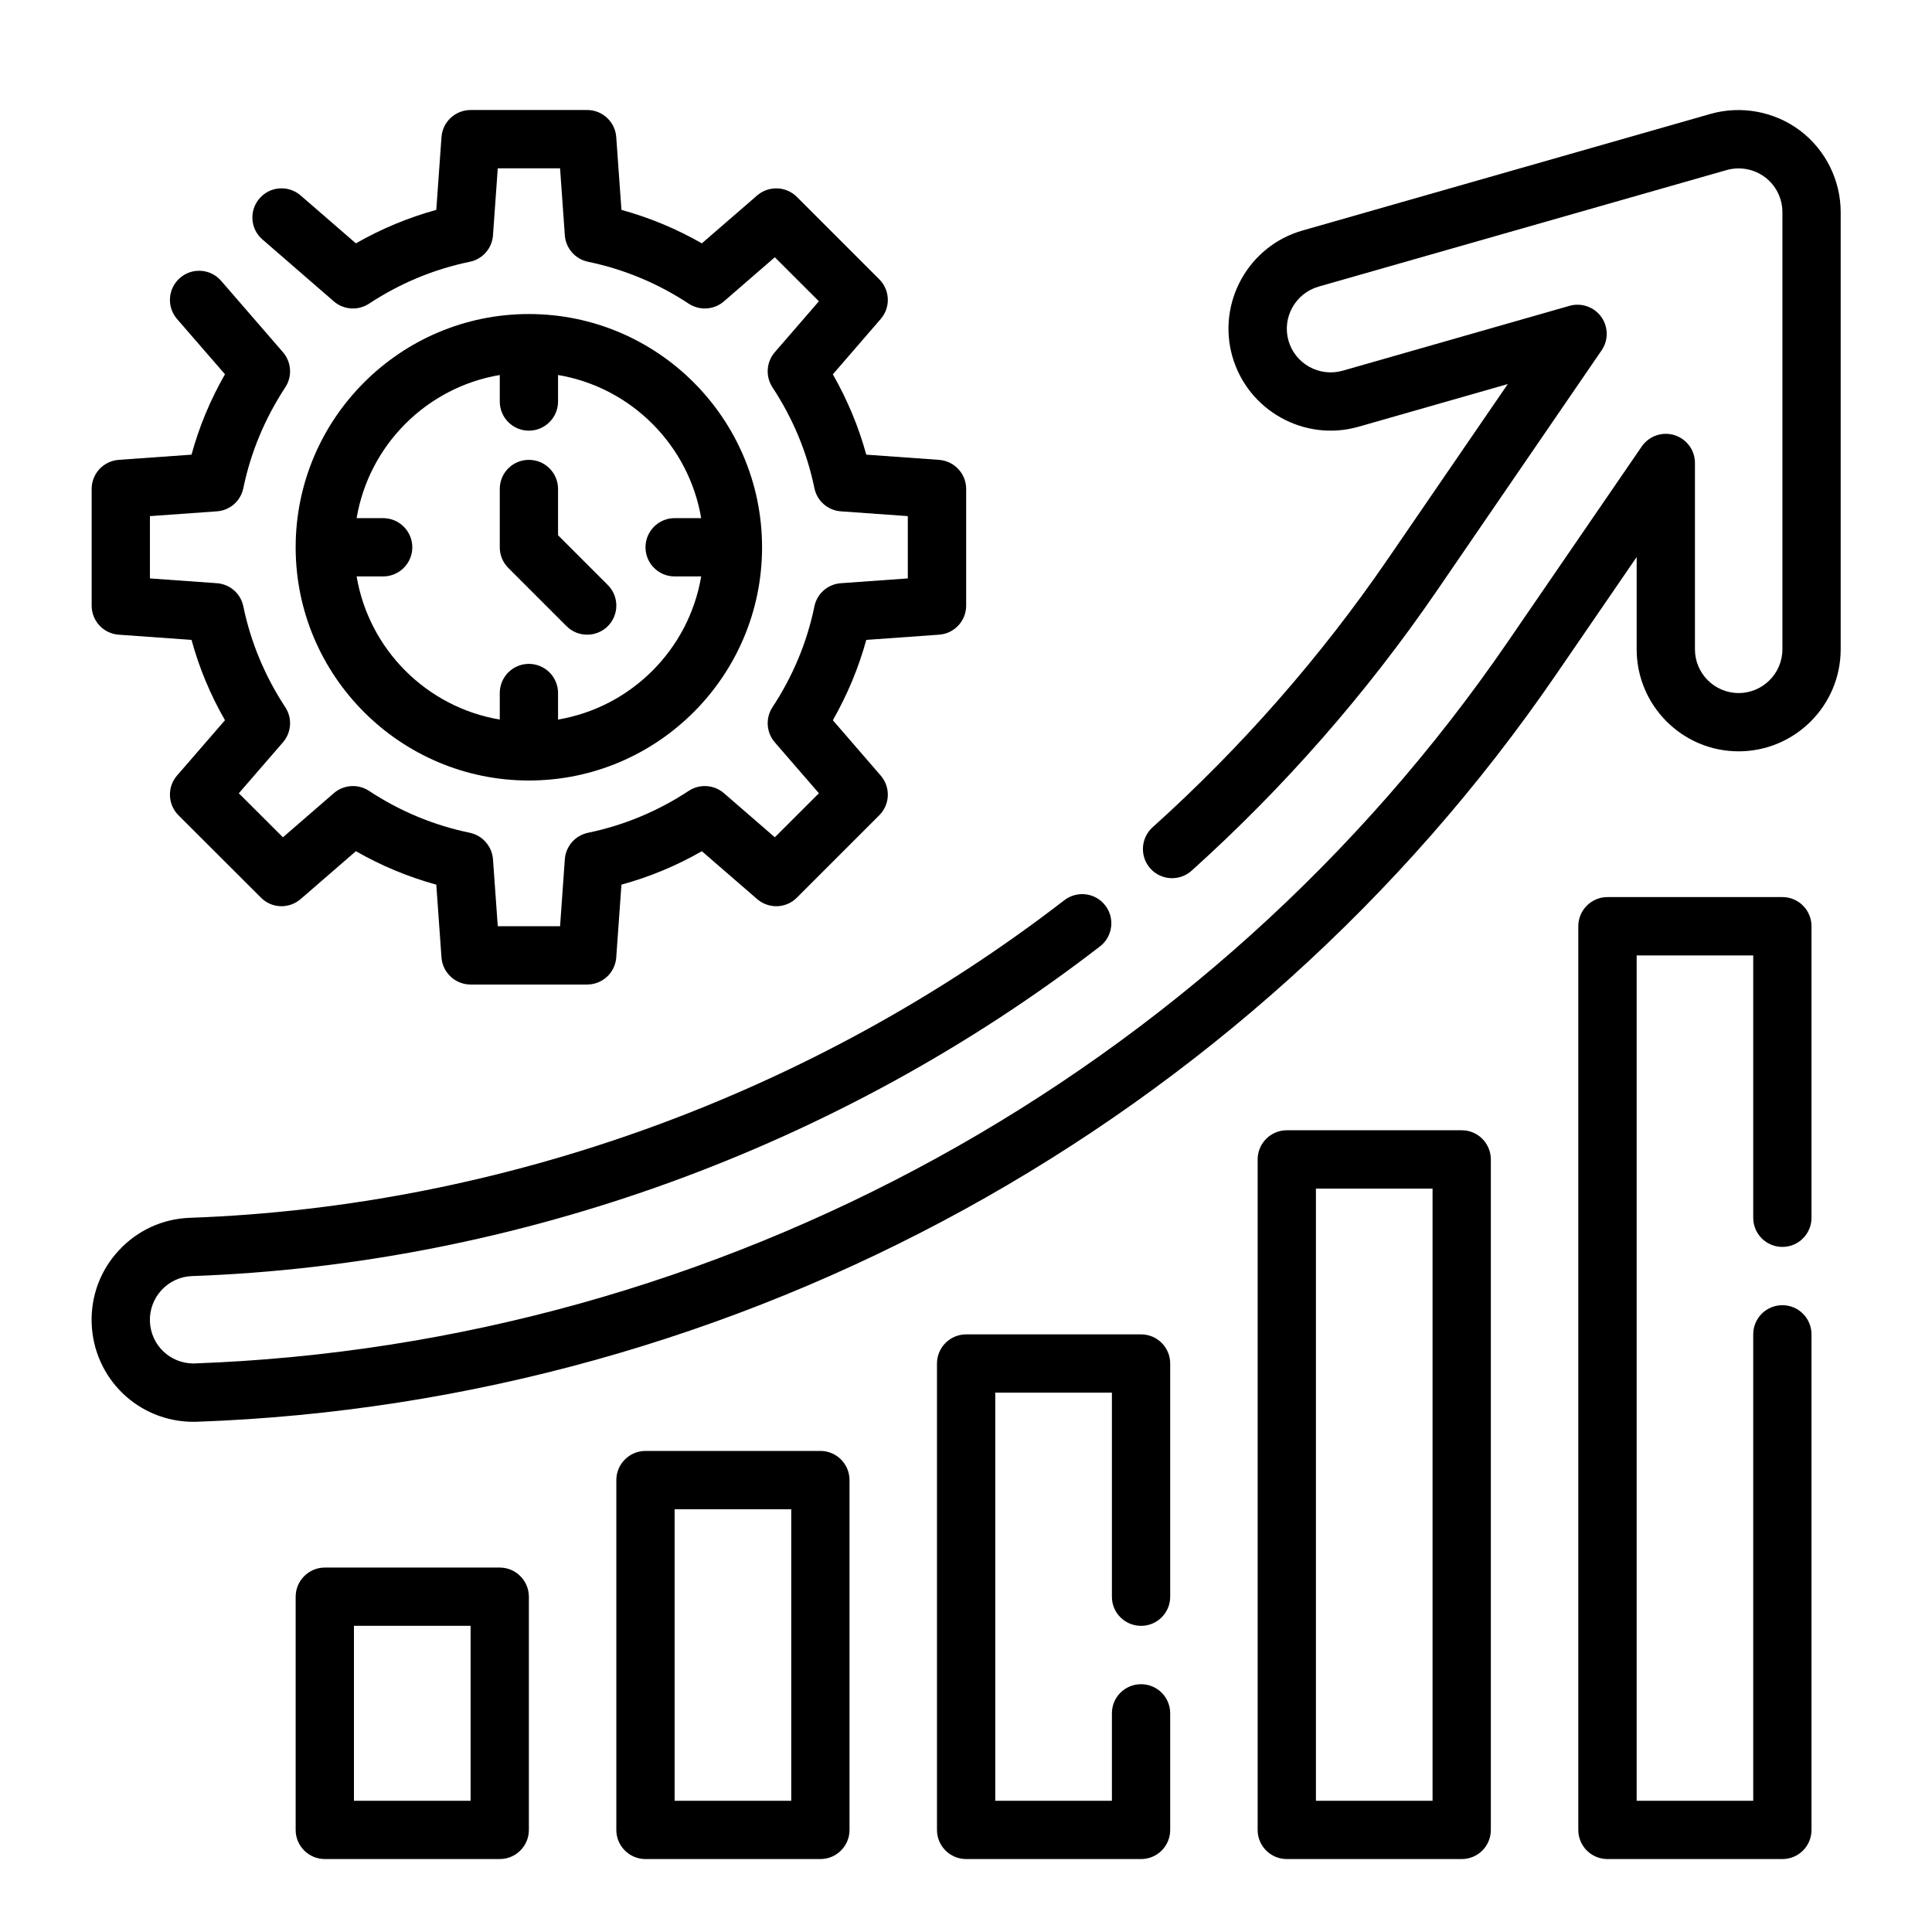
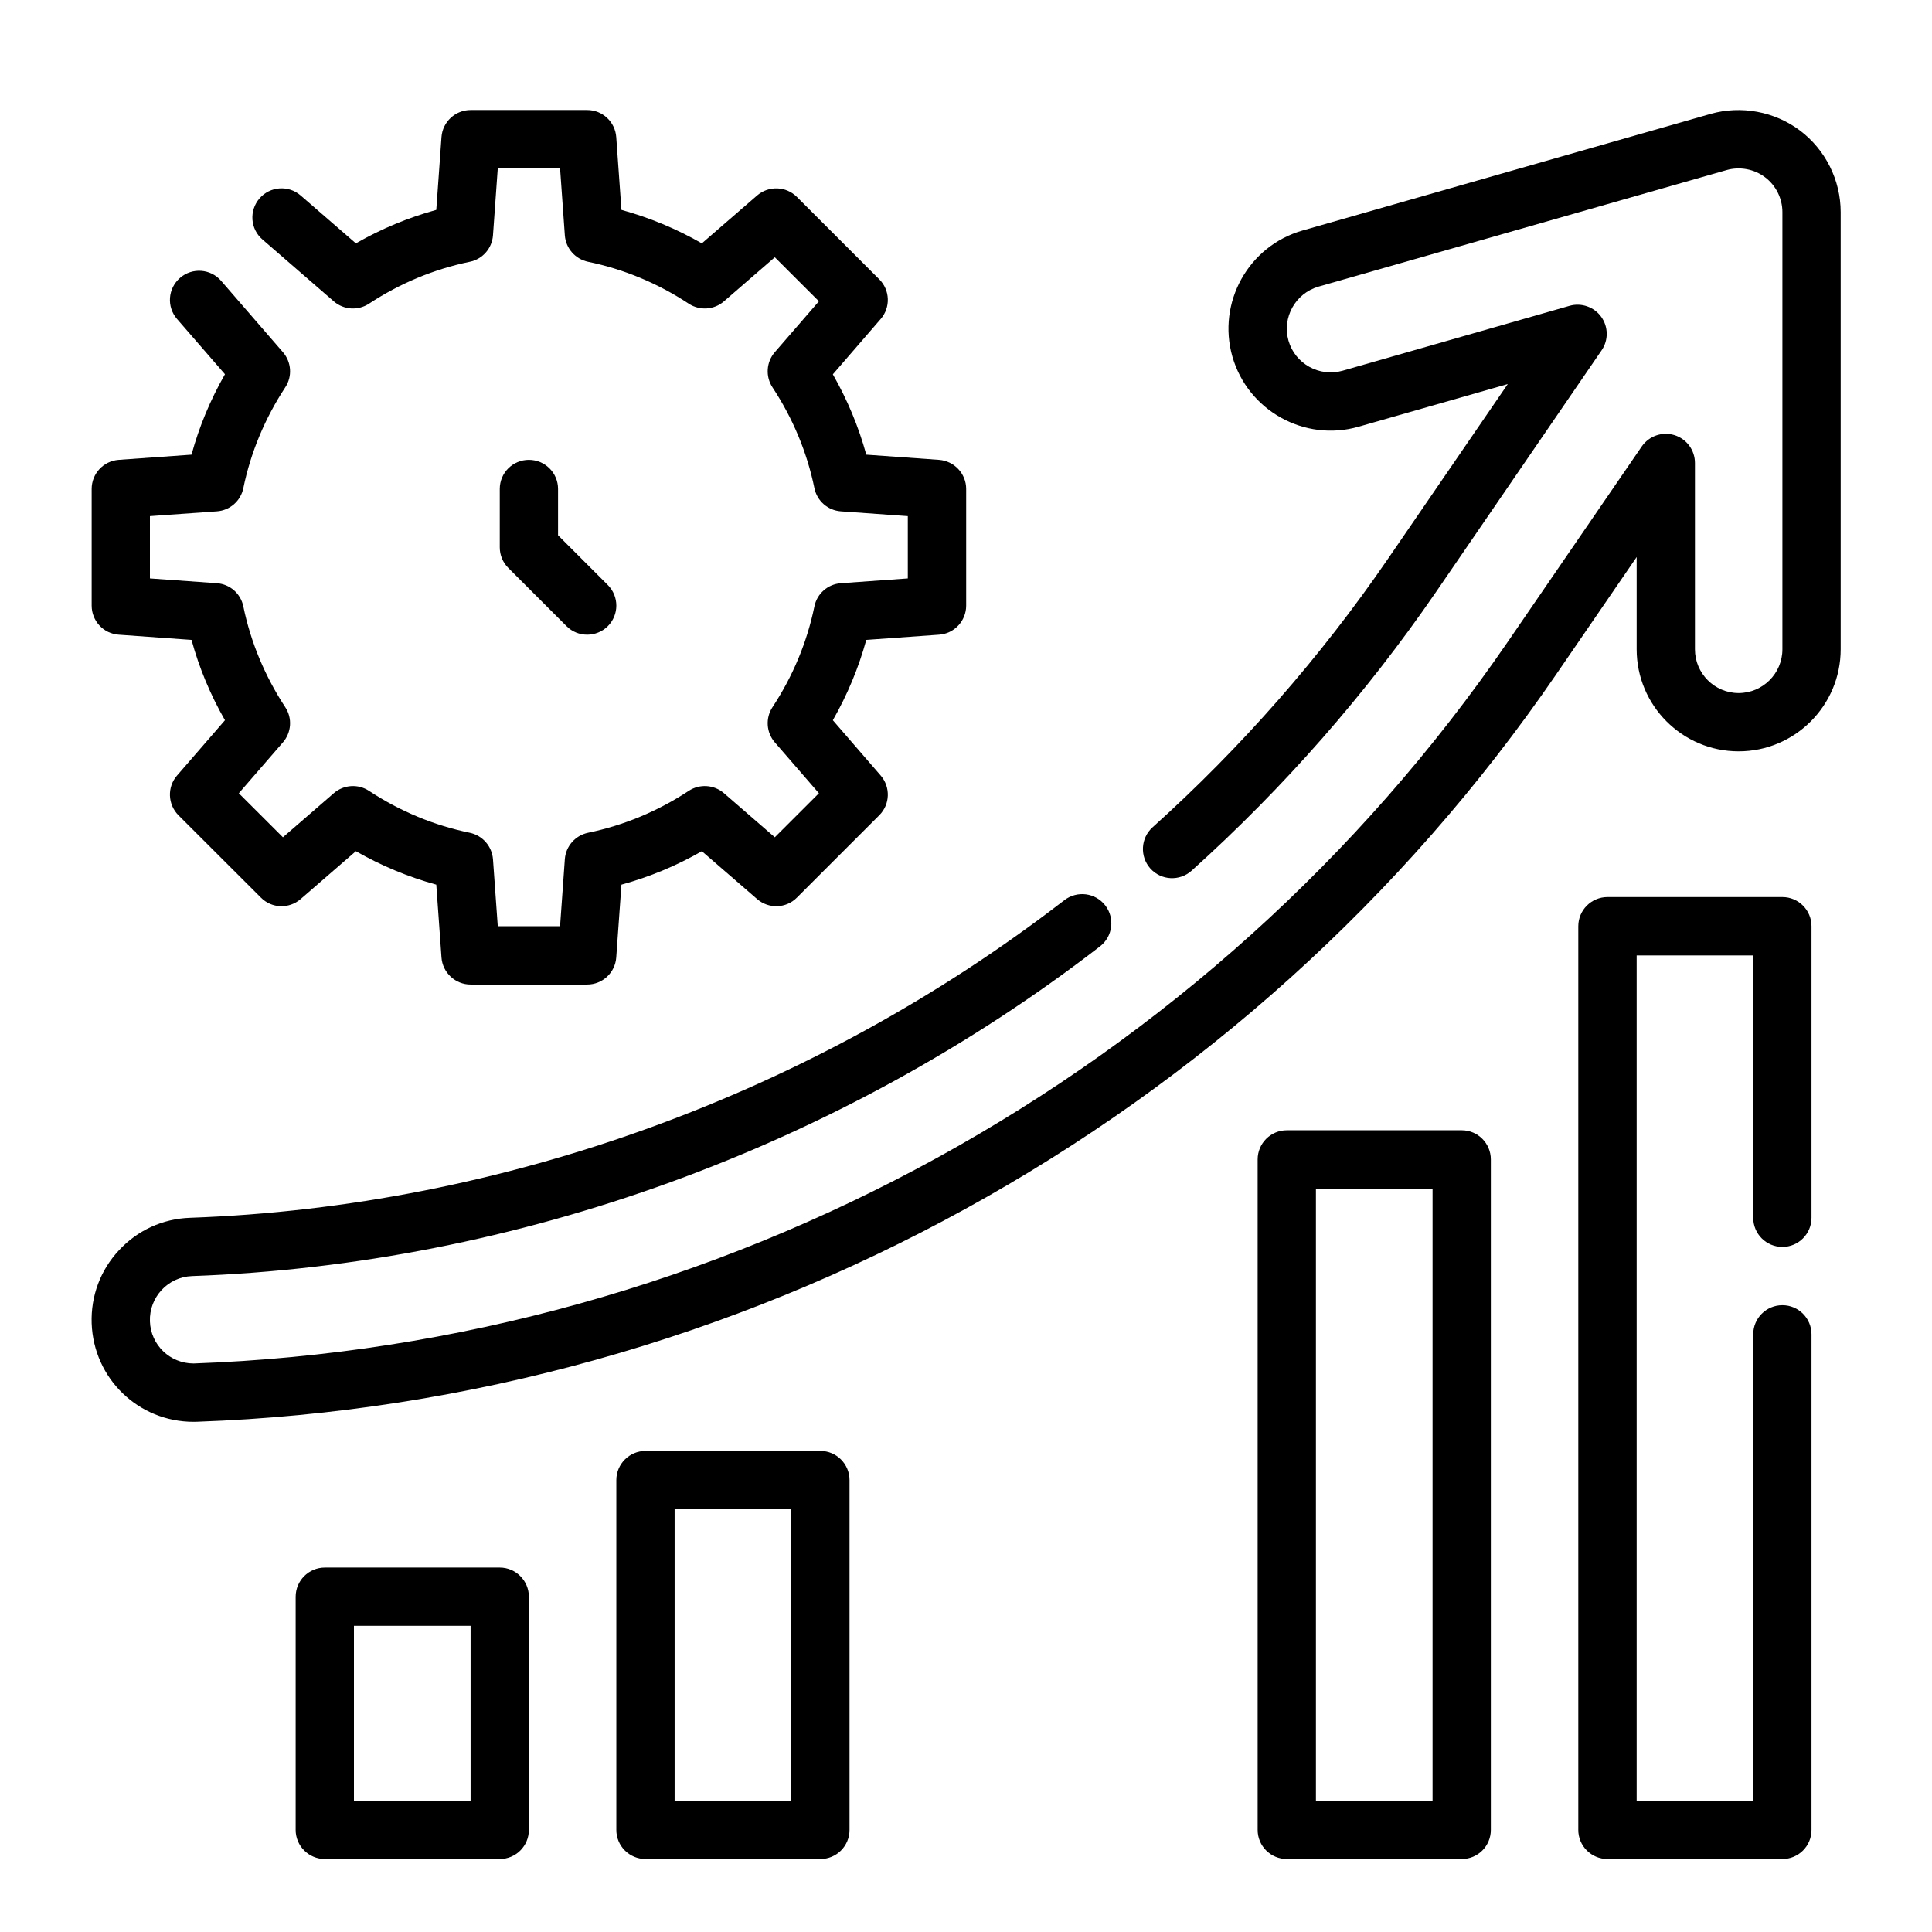
<svg xmlns="http://www.w3.org/2000/svg" width="120" zoomAndPan="magnify" viewBox="0 0 90 90" height="120" preserveAspectRatio="xMidYMid meet" version="1.2">
  <defs>
    <clipPath id="a77d1ae75e">
      <path d="M 4.133 5 L 46 5 L 46 46 L 4.133 46 Z M 4.133 5 " />
    </clipPath>
    <clipPath id="f3f9319db4">
      <path d="M 4.133 5 L 85.883 5 L 85.883 67 L 4.133 67 Z M 4.133 5 " />
    </clipPath>
    <clipPath id="ef8bb53766">
      <path d="M 13 73 L 25 73 L 25 86.602 L 13 86.602 Z M 13 73 " />
    </clipPath>
    <clipPath id="0b20bef422">
      <path d="M 28 67 L 40 67 L 40 86.602 L 28 86.602 Z M 28 67 " />
    </clipPath>
    <clipPath id="99988df1df">
-       <path d="M 43 62 L 55 62 L 55 86.602 L 43 86.602 Z M 43 62 " />
-     </clipPath>
+       </clipPath>
    <clipPath id="652e935ed5">
      <path d="M 58 52 L 70 52 L 70 86.602 L 58 86.602 Z M 58 52 " />
    </clipPath>
    <clipPath id="63e935d365">
      <path d="M 73 41 L 85 41 L 85 86.602 L 73 86.602 Z M 73 41 " />
    </clipPath>
  </defs>
  <g id="f05e06a9b9">
    <g clip-rule="nonzero" clip-path="url(#a77d1ae75e)">
      <path style=" stroke:none;fill-rule:nonzero;fill:#000000;fill-opacity:1;" d="M 5.527 29.566 L 8.922 29.809 C 9.277 31.113 9.801 32.367 10.48 33.551 L 8.246 36.129 C 7.781 36.664 7.812 37.473 8.312 37.977 L 12.156 41.816 C 12.66 42.324 13.465 42.348 14.004 41.883 L 16.578 39.652 C 17.766 40.332 19.02 40.852 20.324 41.211 L 20.566 44.602 C 20.617 45.312 21.211 45.863 21.922 45.863 L 27.352 45.863 C 28.066 45.863 28.656 45.312 28.707 44.602 L 28.949 41.211 C 30.254 40.852 31.512 40.332 32.695 39.652 L 35.27 41.883 C 35.809 42.348 36.617 42.324 37.121 41.816 L 40.961 37.977 C 41.465 37.473 41.492 36.668 41.027 36.129 L 38.797 33.551 C 39.473 32.367 39.996 31.113 40.355 29.809 L 43.746 29.566 C 44.457 29.516 45.008 28.922 45.008 28.211 L 45.008 22.777 C 45.008 22.066 44.457 21.477 43.746 21.422 L 40.355 21.18 C 39.996 19.875 39.473 18.621 38.797 17.438 L 41.027 14.859 C 41.492 14.324 41.465 13.516 40.961 13.012 L 37.121 9.172 C 36.617 8.668 35.809 8.641 35.27 9.105 L 32.695 11.336 C 31.508 10.656 30.254 10.137 28.949 9.777 L 28.707 6.387 C 28.656 5.676 28.066 5.125 27.352 5.125 L 21.922 5.125 C 21.211 5.125 20.617 5.676 20.566 6.387 L 20.324 9.777 C 19.02 10.137 17.766 10.656 16.578 11.336 L 14.004 9.105 C 13.438 8.613 12.578 8.676 12.09 9.242 C 11.598 9.809 11.656 10.668 12.227 11.156 L 15.551 14.039 C 16.012 14.438 16.68 14.48 17.188 14.148 C 18.637 13.195 20.215 12.539 21.883 12.195 C 22.48 12.074 22.922 11.57 22.965 10.961 L 23.188 7.84 L 26.09 7.84 L 26.312 10.961 C 26.355 11.566 26.797 12.07 27.395 12.195 C 29.062 12.539 30.641 13.195 32.086 14.148 C 32.594 14.48 33.262 14.438 33.723 14.039 L 36.094 11.984 L 38.148 14.035 L 36.094 16.406 C 35.695 16.867 35.652 17.535 35.984 18.043 C 36.938 19.492 37.594 21.07 37.938 22.738 C 38.059 23.336 38.562 23.777 39.172 23.82 L 42.289 24.043 L 42.289 26.945 L 39.172 27.168 C 38.562 27.211 38.059 27.652 37.938 28.25 C 37.594 29.918 36.938 31.496 35.984 32.945 C 35.652 33.453 35.695 34.121 36.094 34.582 L 38.148 36.953 L 36.094 39.004 L 33.723 36.949 C 33.262 36.551 32.594 36.508 32.086 36.84 C 30.641 37.793 29.059 38.449 27.395 38.793 C 26.797 38.918 26.355 39.422 26.312 40.027 L 26.09 43.148 L 23.188 43.148 L 22.965 40.027 C 22.918 39.422 22.477 38.918 21.883 38.793 C 20.215 38.449 18.633 37.793 17.188 36.84 C 16.68 36.508 16.012 36.551 15.551 36.949 L 13.18 39.004 L 11.125 36.953 L 13.18 34.582 C 13.578 34.121 13.625 33.453 13.289 32.945 C 12.34 31.496 11.68 29.918 11.336 28.25 C 11.215 27.652 10.711 27.211 10.105 27.168 L 6.984 26.945 L 6.984 24.043 L 10.105 23.82 C 10.711 23.777 11.215 23.336 11.336 22.738 C 11.68 21.07 12.34 19.492 13.289 18.043 C 13.625 17.535 13.578 16.867 13.18 16.406 L 10.301 13.082 C 9.812 12.516 8.953 12.453 8.387 12.945 C 7.816 13.438 7.758 14.293 8.246 14.859 L 10.48 17.434 C 9.801 18.621 9.277 19.875 8.922 21.18 L 5.527 21.422 C 4.816 21.477 4.27 22.066 4.27 22.777 L 4.27 28.211 C 4.27 28.922 4.816 29.516 5.527 29.566 Z M 5.527 29.566 " />
    </g>
-     <path style=" stroke:none;fill-rule:nonzero;fill:#000000;fill-opacity:1;" d="M 24.637 36.359 C 30.629 36.359 35.5 31.484 35.5 25.496 C 35.5 19.504 30.629 14.629 24.637 14.629 C 18.648 14.629 13.773 19.504 13.773 25.496 C 13.773 31.484 18.648 36.359 24.637 36.359 Z M 23.281 17.469 L 23.281 18.703 C 23.281 19.453 23.887 20.062 24.637 20.062 C 25.387 20.062 25.996 19.453 25.996 18.703 L 25.996 17.469 C 29.398 18.043 32.086 20.73 32.664 24.137 L 31.426 24.137 C 30.676 24.137 30.07 24.746 30.07 25.496 C 30.07 26.242 30.676 26.852 31.426 26.852 L 32.664 26.852 C 32.09 30.258 29.398 32.945 25.996 33.52 L 25.996 32.285 C 25.996 31.535 25.387 30.926 24.637 30.926 C 23.887 30.926 23.281 31.535 23.281 32.285 L 23.281 33.52 C 19.875 32.945 17.188 30.258 16.613 26.852 L 17.848 26.852 C 18.598 26.852 19.207 26.242 19.207 25.496 C 19.207 24.746 18.598 24.137 17.848 24.137 L 16.613 24.137 C 17.188 20.73 19.875 18.043 23.281 17.469 Z M 23.281 17.469 " />
    <path style=" stroke:none;fill-rule:nonzero;fill:#000000;fill-opacity:1;" d="M 26.395 29.172 C 26.656 29.434 27.004 29.566 27.352 29.566 C 27.699 29.566 28.047 29.434 28.312 29.172 C 28.844 28.641 28.844 27.781 28.312 27.25 L 25.996 24.934 L 25.996 22.777 C 25.996 22.027 25.387 21.422 24.637 21.422 C 23.887 21.422 23.281 22.027 23.281 22.777 L 23.281 25.496 C 23.281 25.855 23.422 26.199 23.676 26.453 Z M 26.395 29.172 " />
    <g clip-rule="nonzero" clip-path="url(#f3f9319db4)">
      <path style=" stroke:none;fill-rule:nonzero;fill:#000000;fill-opacity:1;" d="M 83.852 6.082 C 82.668 5.191 81.109 4.902 79.688 5.305 L 60.676 10.738 C 58.156 11.457 56.691 14.094 57.41 16.613 C 58.133 19.129 60.77 20.598 63.285 19.879 L 70.238 17.891 L 64.641 26.055 C 61.512 30.617 57.824 34.82 53.691 38.539 C 53.133 39.043 53.09 39.902 53.59 40.461 C 54.09 41.016 54.949 41.062 55.508 40.562 C 59.805 36.695 63.629 32.332 66.883 27.594 L 74.609 16.32 C 74.934 15.848 74.926 15.223 74.59 14.758 C 74.258 14.297 73.664 14.09 73.117 14.246 L 62.543 17.27 C 61.461 17.574 60.332 16.949 60.023 15.871 C 59.715 14.793 60.344 13.664 61.422 13.352 L 80.434 7.922 C 81.043 7.75 81.711 7.871 82.219 8.254 C 82.727 8.633 83.031 9.242 83.031 9.879 L 83.031 30.246 C 83.031 31.371 82.117 32.285 80.992 32.285 C 79.871 32.285 78.957 31.371 78.957 30.246 L 78.957 21.566 C 78.957 20.973 78.57 20.445 78 20.27 C 77.434 20.094 76.816 20.309 76.477 20.801 L 70.238 29.898 C 56.402 50.074 33.543 62.641 9.02 63.516 C 7.918 63.516 7.023 62.656 6.984 61.555 C 6.945 60.43 7.824 59.484 8.945 59.445 C 24.094 58.906 39.113 53.449 51.242 44.086 C 51.836 43.629 51.945 42.773 51.488 42.18 C 51.031 41.586 50.18 41.477 49.582 41.934 C 37.898 50.957 23.434 56.211 8.852 56.73 C 7.582 56.773 6.406 57.312 5.543 58.242 C 4.676 59.168 4.227 60.379 4.27 61.648 C 4.363 64.219 6.445 66.234 9.02 66.234 C 9.035 66.234 9.176 66.23 9.191 66.23 C 34.496 65.328 58.16 52.316 72.48 31.434 L 76.242 25.949 L 76.242 30.246 C 76.242 32.867 78.371 35 80.992 35 C 83.613 35 85.746 32.867 85.746 30.246 L 85.746 9.879 C 85.746 8.395 85.039 6.977 83.852 6.082 Z M 83.852 6.082 " />
    </g>
    <g clip-rule="nonzero" clip-path="url(#ef8bb53766)">
      <path style=" stroke:none;fill-rule:nonzero;fill:#000000;fill-opacity:1;" d="M 23.281 73.023 L 15.133 73.023 C 14.383 73.023 13.773 73.633 13.773 74.383 L 13.773 85.246 C 13.773 85.996 14.383 86.602 15.133 86.602 L 23.281 86.602 C 24.027 86.602 24.637 85.996 24.637 85.246 L 24.637 74.383 C 24.637 73.633 24.027 73.023 23.281 73.023 Z M 21.922 83.887 L 16.488 83.887 L 16.488 75.738 L 21.922 75.738 Z M 21.922 83.887 " />
    </g>
    <g clip-rule="nonzero" clip-path="url(#0b20bef422)">
      <path style=" stroke:none;fill-rule:nonzero;fill:#000000;fill-opacity:1;" d="M 38.219 67.59 L 30.07 67.59 C 29.32 67.59 28.711 68.199 28.711 68.949 L 28.711 85.246 C 28.711 85.996 29.32 86.602 30.07 86.602 L 38.219 86.602 C 38.965 86.602 39.574 85.996 39.574 85.246 L 39.574 68.949 C 39.574 68.199 38.965 67.59 38.219 67.59 Z M 36.859 83.887 L 31.426 83.887 L 31.426 70.309 L 36.859 70.309 Z M 36.859 83.887 " />
    </g>
    <g clip-rule="nonzero" clip-path="url(#99988df1df)">
      <path style=" stroke:none;fill-rule:nonzero;fill:#000000;fill-opacity:1;" d="M 53.156 62.16 L 45.008 62.16 C 44.258 62.16 43.648 62.77 43.648 63.516 L 43.648 85.246 C 43.648 85.996 44.258 86.602 45.008 86.602 L 53.156 86.602 C 53.906 86.602 54.512 85.996 54.512 85.246 L 54.512 79.812 C 54.512 79.062 53.906 78.457 53.156 78.457 C 52.402 78.457 51.797 79.062 51.797 79.812 L 51.797 83.887 L 46.363 83.887 L 46.363 64.875 L 51.797 64.875 L 51.797 74.383 C 51.797 75.133 52.402 75.738 53.156 75.738 C 53.906 75.738 54.512 75.133 54.512 74.383 L 54.512 63.516 C 54.512 62.77 53.906 62.16 53.156 62.16 Z M 53.156 62.16 " />
    </g>
    <g clip-rule="nonzero" clip-path="url(#652e935ed5)">
      <path style=" stroke:none;fill-rule:nonzero;fill:#000000;fill-opacity:1;" d="M 68.094 52.652 L 59.945 52.652 C 59.195 52.652 58.586 53.262 58.586 54.012 L 58.586 85.246 C 58.586 85.996 59.195 86.602 59.945 86.602 L 68.094 86.602 C 68.844 86.602 69.449 85.996 69.449 85.246 L 69.449 54.012 C 69.449 53.262 68.844 52.652 68.094 52.652 Z M 66.734 83.887 L 61.301 83.887 L 61.301 55.371 L 66.734 55.371 Z M 66.734 83.887 " />
    </g>
    <g clip-rule="nonzero" clip-path="url(#63e935d365)">
      <path style=" stroke:none;fill-rule:nonzero;fill:#000000;fill-opacity:1;" d="M 83.031 41.789 L 74.883 41.789 C 74.133 41.789 73.523 42.398 73.523 43.148 L 73.523 85.246 C 73.523 85.996 74.133 86.602 74.883 86.602 L 83.031 86.602 C 83.781 86.602 84.387 85.996 84.387 85.246 L 84.387 62.16 C 84.387 61.41 83.781 60.801 83.031 60.801 C 82.277 60.801 81.672 61.41 81.672 62.16 L 81.672 83.887 L 76.242 83.887 L 76.242 44.508 L 81.672 44.508 L 81.672 56.727 C 81.672 57.477 82.277 58.086 83.031 58.086 C 83.781 58.086 84.387 57.477 84.387 56.727 L 84.387 43.148 C 84.387 42.398 83.781 41.789 83.031 41.789 Z M 83.031 41.789 " />
    </g>
  </g>
</svg>